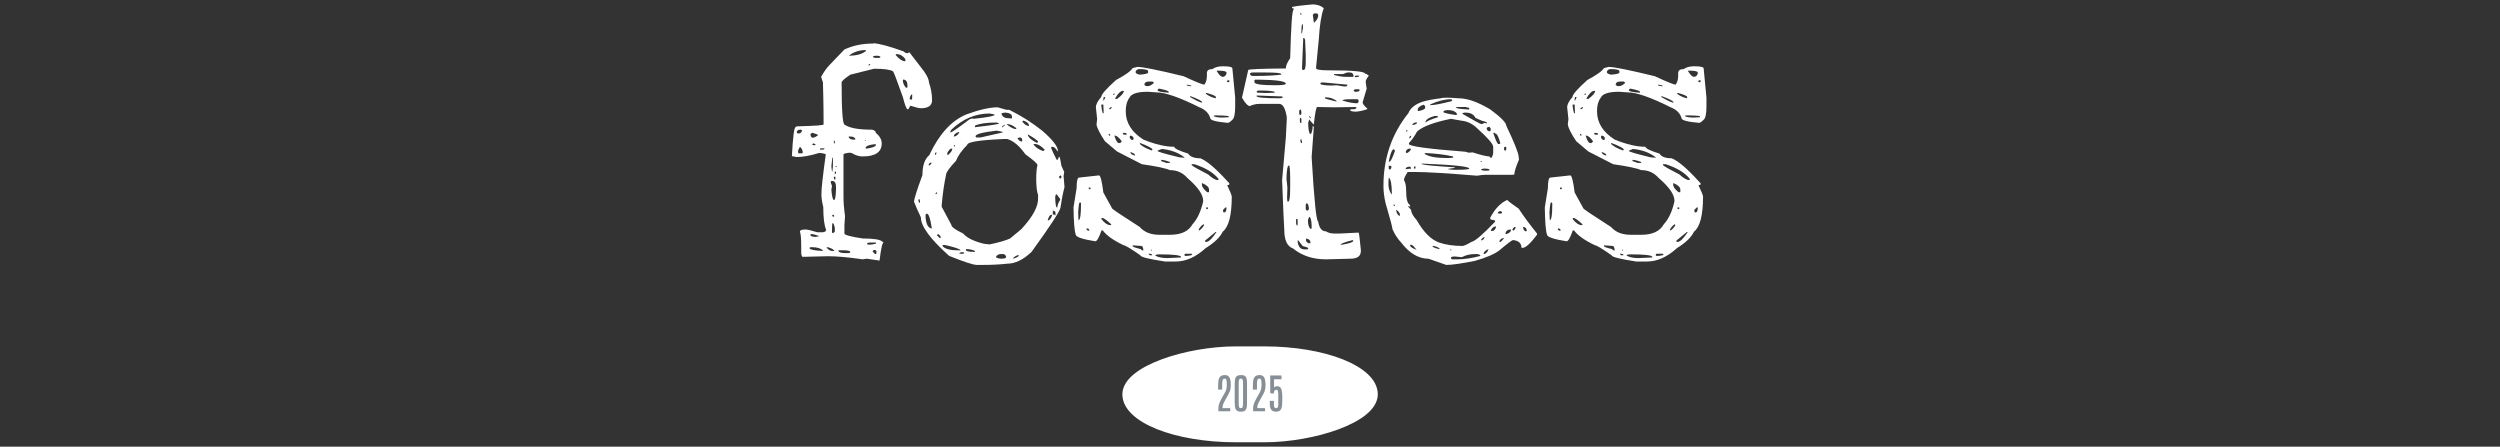
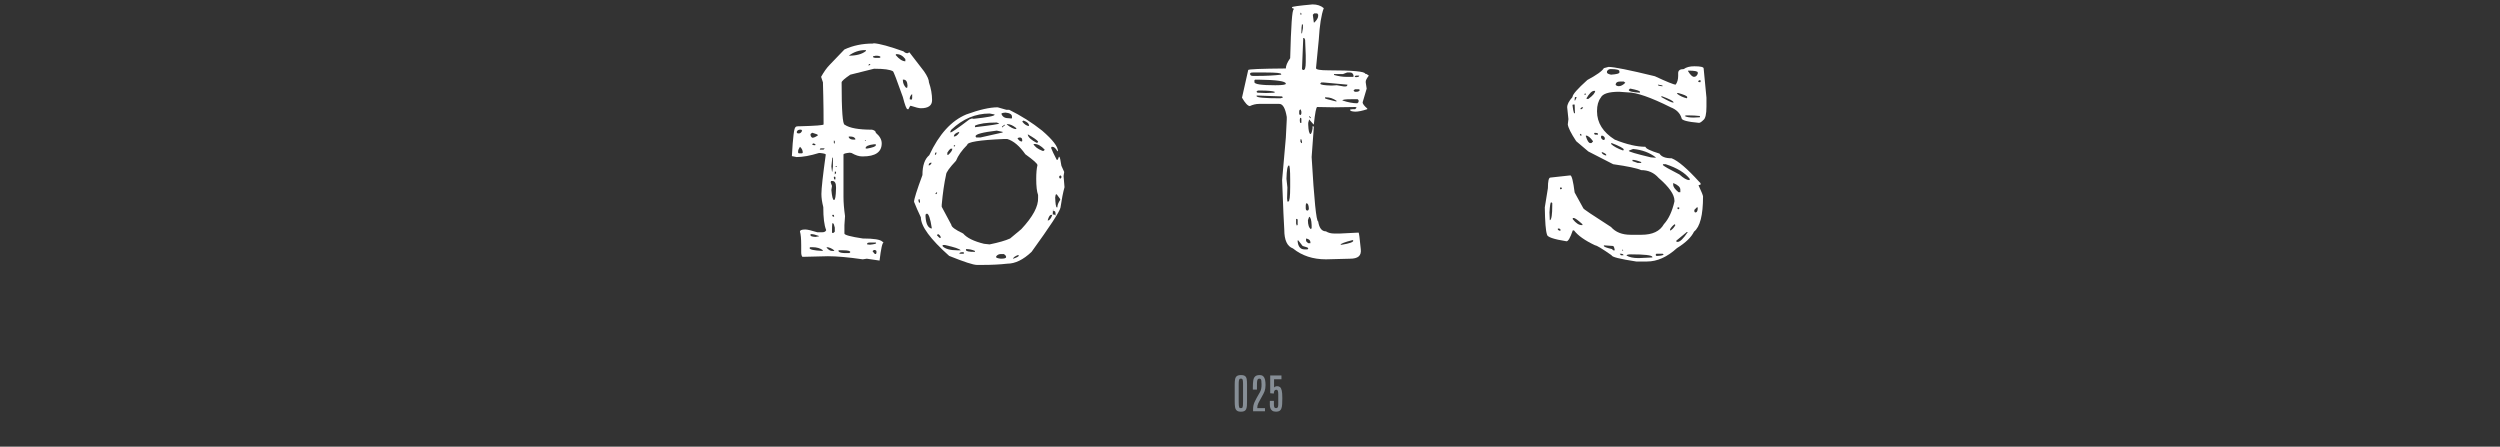
<svg xmlns="http://www.w3.org/2000/svg" version="1.1" width="1500" height="268" viewBox="0 0 1500 268">
  <rect x="0" y="0" width="1500" height="268" fill="#333333" stroke="none" />
  <svg xml:space="preserve" width="1500" height="268" data-version="2" data-id="lg_zLxD4C49Vy1SuZ43iF" viewBox="0 0 561 268" x="0" y="0">
    <rect width="100%" height="100%" fill="transparent" />
    <path fill="#fff" d="m54.115 26.146.75-.18q5.22.37 17.72 4.85 1.12 1.12 2.42 1.12l1.12-.56 8.77 11.38q2.98 4.29 2.98 6.71 1.87 5.41 1.87 10.63 0 4.85-6.72 4.85-1.67 0-6.15-1.49-.37 0-1.31 2.05h-.56q-.93 0-2.79-7.27-5.41-15.3-5.97-15.48-2.61-1.5-10.82-1.5h-.56l-14.18 3.55q-5.22 3.54-5.22 4.66 0 25.37 1.87 25.37 4.29 2.98 16.41 2.98 2.24.56 2.24 1.87 3.54 2.98 3.54 6.34 0 7.83-11.37 7.83h-.38q-2.8 0-6.34-2.05l-1.12-.19q-3.73.38-3.73 1.12v25.37q0 5.04.93 11.57l-.37 5.4v5.04q0 1.31 11.01 2.98 9.88 0 11.75 1.87l.74.56q-1.12 0-2.42 10.82l-7.65-1.12-2.42.37q-12.88-1.86-20.9-1.86l-15.29.37q-.75-.75-.75-2.8v-4.1q0-5.97-.74-8.21 0-1.3 3.17-1.3 1.86 0 7.27 1.67h2.8q1.87 0 2.43-1.11v-.38q-1.68-4.1-1.68-13.61-1.12-4.48-1.12-7.65v-.37q0-4.67 2.61-23.51 0-.56-3.36-.93h-.74q-7.84 2.43-13.43 2.43l-2.8-.56q.93-17.35 2.24-17.35.18-.56 1.49-.56h.93q14.36-.37 14.36-1.12 0-9.33-.18-16.79-.19-7.46-.19-7.64v-.75l-1.12-3.36q2.61-4.66 5.22-7.27l8.77-9.14q7.65-3.55 16.97-3.55m-14.36 7.28q6.9 0 10.26-2.8v-.56h-.37q-5.41 0-9.89 3.36m28.17-.37q3.17 3.73 5.78 3.73v-1.31q-2.24-2.98-5.22-2.98h-.19q-.37 0-.37.56m-11.94.37-1.68.37v.38q.37.55 1.31.55h2.61l.56-.37q0-.93-2.8-.93m-3.92 5.04-.56.55v.19h.56l.56-.37v-.37Zm20.52 9.32h-.37v.37q0 2.43 1.86 4.48h.75l.18-1.3q-.18-3.55-2.42-3.55m3.73 11.75.56.19h.75l.18-.93v-2.24h-.18q-1.31 1.12-1.31 2.98m-67.71 19.4v.75l.56.37h.93q1.12-.19 1.68-1.68l-.56-.56h-.74q-1.31 0-1.87 1.12m9.14.75-.93.74v.38q0 1.3 1.12 1.86 1.3 0 3.36-1.49 0-.56-3.36-1.49Zm22.94 2.24h-.93v.55q.75 1.31 2.8 1.31h1.12v-.56q-.75-1.3-2.99-1.3m9.33 2.23h-.56v.38h.56Zm-19.03.19h-.18v1.49l.56.38v-1.5Zm-12.68 1.68-.37.56v.37l1.12.19h.56l.18-.56q0-.19-1.49-.56m31.52 2.98.75.19q5.41-.93 5.41-2.05v-.56h-1.12q-5.04.56-5.04 2.42m-39.35-.93q-1.12 1.68-1.12 2.8v.74l.37.38h2.05l.38-.38q0-2.05-1.68-3.54m12.31.93-.38.56v.19h2.24l.56-.56v-.19Zm7.46 5.6h-.37l-.56 5.22.37 3.17h.19l.37-2.98Zm2.24 5.03h-.56v.56h.56Zm-.38 3.36h-.74v1.68l.74-.75Zm-.37 3.17-.75-.18-.18.18v.38l.18 1.12h.75Zm-2.8 3.36.75 2.05-.37 2.43q.56 5.97 1.49 5.97h.18q.94 0 1.12-6.72v-.93q0-3.73-2.23-3.73h-.56q-.38 0-.38.93m1.87 19.4h-.93v.75l.74.37h.37Zm-.56 5.04h-.37q-.19 1.3-.19 5.59v.19h.93l.75-.75v-2.42q-.56-2.61-1.12-2.61m-12.87 6.52h-.56v.75q0 .75 2.98.93l2.06-.37v-.19q-2.99-1.12-4.48-1.12m33.39 5.79v.37l1.68.19q3.73-.38 3.73-.94l-.19-.37h-3.36q-1.86 0-1.86.75m-34.14 2.05-.37.37v.19q0 1.3 7.65 1.68l.37-.38q-2.42-1.86-6.34-1.86Zm9.89 0v.37q1.68 1.87 3.17 1.87h1.3v-.38q-2.42-1.86-4.47-1.86m28.35 1.68-.75.56v.37l1.31 1.49h.56l.37-.56v-1.3l-.74-.56Zm-18.47.18h-2.79v.38q0 1.11 3.54 1.3h2.98l.56-.56q0-1.12-4.29-1.12" />
    <rect width="84.12" height="130.38" x="-42.06" y="-65.19" fill="none" rx="0" ry="0" transform="translate(48.19 91.66)" />
    <path fill="#fff" d="m129.105 64.386 5.22 1.49h1.68q10.63 5.23 19.77 12.5 9.51 8.21 9.51 12.31h-.37q-1.49-2.61-2.99-2.61h-.18q-.56 0-.56.75.74 2.05 3.36 7.08h.37q.37 0 .93-1.86h.19q.56.19 1.3 5.41l1.68 3.73-.37 2.42.56 6.72q-1.31 4.66-2.43 12.31-.74 3.54-17.34 26.49-7.46 7.08-14.55 7.08-6.53.75-14.74.75h-3.54q-3.17 0-16.6-5.41-16.98-15.11-16.98-23.13-2.42-5.04-4.1-9.33 0-2.42 5.04-16.04 0-8.58 4.1-11.93 8.77-18.84 22.2-24.44 11.75-4.29 18.84-4.29m-33.58 58.57v1.12q2.61 5.04 5.78 10.82 0 1.86 7.09 5.22 3.36 3.92 12.5 6.16l3.36.37q8.2-1.68 12.31-3.55l6.71-5.59q10.45-11.19 10.07-18.84v-1.68q-1.11-2.98-1.11-9.7 0-5.22.74-8.2 0-1.31-7.27-6.53-5.23-7.46-10.82-9.14h-2.24q-21.82.93-21.82 3.54-4.85 4.85-6.72 9.51-5.97 6.35-5.97 8.4-1.68 7.64-2.61 18.09m5.78-45.14-.56.93v.75q1.12 0 11.38-7.83l1.49-.56 1.12.18q12.5-1.3 12.5-2.42v-.19l-2.98-.56q-12.69 0-22.95 9.7m14.55 3.92v.19l.38.55h2.61l13.24-2.98v-.37l-3.54-.75q-12.69 1.49-12.69 3.36m-29.28 46.44-.75.56v1.31q.38 6.34 3.55 7.09l.18-.19v-.19q-1.3-8.58-2.98-8.58m28.91-52.78v.93q14.55-1.68 14.55-2.24l-1.49-.56h-.19q-8.95 0-12.87 1.87m15.85-7.09q.94 2.61 4.11 2.61l1.86.19.38-.19v-.93q0-2.05-3.92-2.43-2.43.19-2.43.75m-33.94 78.71h-1.31v.75q2.43 2.42 8.77 2.42h2.05q-.93-1.3-9.51-3.17m30.77 6.9v.38q0 .56 2.8.93 3.17 0 3.17-.93v-.38q-.18-.74-1.3-1.49h-1.68q-2.05 0-2.99 1.49m35.44-35.44q.19 5.6.94 5.97h.37q0-2.05 1.68-4.47v-.56l-2.05-2.8h-.38q-.37 0-.56 1.86m-12.31-32.08h-.74q1.12 2.43 5.41 4.11h.74l.56-.56v-.19q-3.17-3.36-5.97-3.36m-4.1-5.78v.37q.56 2.24 5.22 4.67h.56l.37-.56v-.19q-.93-1.31-6.15-4.29m-12.31-6.16-.37.19q3.54 2.8 5.59 2.8l.19-.37v-.19q-2.99-2.43-5.41-2.43m-24.81 74.99v.56q0 1.12 5.22 1.12l.19-.19v-.37q-2.42-1.12-5.41-1.12m34.32-77.04-.56.56q2.05 2.61 4.11 2.61 0-2.05-3.18-3.17Zm-45.51 19.21v1.31h.56q2.42-2.24 2.42-3.54v-.19h-.93q-1.12.75-2.05 2.42m42.15-8.58q1.12 1.87 2.62 1.87l.18-.37v-.38q0-1.68-1.49-1.68-1.31.19-1.31.56m18.1 49.06v.19q1.49 0 2.61-2.99v-.37h-.56q-1.12 0-2.05 3.17m-56.33-50.17q1.68 0 3.17-2.24v-.56q-3.17.93-3.17 2.8m59.31 46.81h.93l.75.56q.19-2.98-.93-2.61h-.38l-.18-1.31Zm-23.87 26.49h.18q3.36-1.12 3.36-1.87l-.37-.37q-2.61.93-3.17 2.24m-44.77-14.74-.75.38v.37l1.5 1.49h.74q0-1.3-1.49-2.24m12.68 11.57v.18h2.43l.37-.37-.37-.56h-.37q-1.87 0-2.06.75m60.44-46.82-.56.56v.75l.56.74.74-.74v-.75l-.56-.56Zm-78.9-5.97q.93 0 1.68-1.3v-.38q-1.68 0-1.68 1.68m-5.78 20.15-.38.56q.19 1.67.56 1.67l.38-.18v-.93l-.38-1.12Zm49.8-43.09v.19l1.86-1.5-.37-.18q-1.87 1.12-1.49 1.49m-40.29 16.6h.19q.74-.19.74-1.49h-.37q-.56.37-.56 1.49m1.12 22.38-.75.75v.37h.56l.37-.56v-.56Zm11-28.16h-.74v.74h.37l.37-.37Z" />
    <rect width="90.28" height="94.57" x="-45.14" y="-47.28" fill="none" rx="0" ry="0" transform="translate(124.56 112.17)" />
-     <path fill="#fff" d="m210.055 40.886 2.8-.75q4.84 0 27.79 5.6 10.82 5.04 12.49 5.04 1.5-2.06 1.5-5.23v-1.68q0-2.42 3.35-2.42 2.24-1.68 6.35-1.68 5.59 0 5.59 1.31l1.68 17.53v5.41q0 6.71-1.87 8.02-1.67 1.68-2.61 1.68-10.44-.93-10.44-2.8-1.31-4.48-6.53-6.53-17.91-8.95-25.74-8.95l-5.22-.37q-9.33 0-11.01 3.54-2.24 2.98-2.24 8.02v.19q0 10.26 10.64 16.97 10.63 4.29 18.46 4.29 0 1.49 8.4 4.1 1.67 2.8 7.27 2.8 5.78 2.24 16.6 14.18l.75.74v.75q0 .37-1.12.37v.38q2.61 5.59 2.61 6.52 0 16.79-5.41 21.08-2.43 5.04-10.26 9.89-8.77 8.02-17.91 8.02h-6.52q-14.74-2.24-14.74-3.73-8.58-5.97-9.89-5.97-9.13-4.29-12.68-8.95h-.74q-2.24 6.52-3.74 6.52-11.75-1.86-11.75-4.1-1.12-3.17-1.3-16.23l1.86-11.56q0-6.34 1.5-6.34l11.93-1.31q1.31 0 2.61 10.26l5.23 9.51q0 .56 16.6 11.19 4.1 4.67 11.75 4.67h6.53q9.88 0 13.43-6.35 4.29-4.66 6.34-13.61v-.56q0-5.41-9.51-13.62-4.11-4.66-10.45-4.66-3.73-1.68-16.79-3.54l-14.92-7.65-7.27-6.16q-4.67-7.09-5.04-10.07l.37-3.17-.74-7.09q0-2.61 3.17-6.15 0-2.24 8.95-10.26 8.4-4.48 9.89-7.09m1.86 1.87v.74q0 .75 2.43 1.31 5.03-.38 5.03-1.31v-.74q0-1.31-5.22-1.31-1.49 0-2.24 1.31m48.69-.38v.38q2.05 3.35 3.54 3.35 1.49 0 2.24-1.86v-.75q0-1.12-5.78-1.12m6.52 5.78-.56.75.56.37h.94v-1.12Zm-49.98 2.8q.74.75 1.86.75 1.87 0 3.92-2.05l-.94-.75h-2.05q-2.79 0-2.79 2.05m25.36-.18v.18q0 .56 2.24.75h.56v-.19q0-.37-2.8-.74m-16.78 2.42-.75.75q0 1.3 6.71 1.68v-.56q0-.75-5.59-1.87Zm-26.12 5.78v.19l.38.19h.74q4.1-2.99 4.1-4.85h-.55q-2.06 0-4.67 4.47m54.65-3.17-.37.37q2.61 2.06 5.97 2.8l.19-.37v-.37q0-.94-5.41-2.43Zm-55.39.37-.56.19.18.37v.19l.75-.19v-.56Zm45.88 1.5-.19.18v.38q5.79 3.35 7.28 3.35v-.18q0-1.12-7.09-3.73m-51.11.56h-.93l-.19 1.3v.56l.19.37.93-1.86Zm-1.86 4.47-.56.19q.37 3.54.93 5.04h.56v-.19l-.19-5.04Zm5.03 1.68-.74.56v.56h.56l.93-.75v-.37Zm62.49 4.85-.75.37q1.5.94 5.41.94l3.73-.19v-.75q-3.35-.37-6.9-.37Zm-54.65 10.45-.37.18v.38l.37.56h1.86v-.56q-.18-.56-1.86-.56m-8.58.56-.37.56v.18l.37.38h.56v-.56Zm3.36 1.12h-.19v.37q1.3 4.1 2.61 4.1h.75l.93-.93v-.19q-2.43-3.35-4.1-3.35m9.32 0-.37.37v1.12l1.12 1.12h.56l.56-.38v-.93q-.75-1.3-1.87-1.3m5.97 4.47-.37.38v.18q2.42 2.24 7.27 3.92l.37-.56q0-1.12-7.27-3.92m10.26 4.67q0 .74 13.24 3.91l2.43.19h.56v-.19q-5.6-4.29-13.62-5.03-2.61.93-2.61 1.12m-16.04.74h-.19q0 1.31 2.43 2.05l.37-.18q0-.94-2.61-1.87m18.28 4.66v.75l3.17 1.12h2.05v-.56q-3.36-1.31-5.22-1.31m19.96 2.62h-1.68v.56q1.12 1.11 9.88 5.59 3.73 3.36 5.78 3.36h.19l.37-.56q-4.29-5.6-14.54-8.95m4.66 11.37h-.19v.94q0 1.86 3.17 4.47h1.12v-1.49q0-2.24-4.1-3.92m-67.15 2.61h-.93v.75l.37.37.75-.37Zm-7.27 14.93.18 4.66h.19q1.3-.75 1.3-8.77v-1.49l-.37-.37h-.37q-.56 0-.93 5.97m77.78-2.99h-.94v.93l.56.19.56-.56Zm10.63 0-1.49 1.49v.94l.37.56h.56q1.12-.19 1.12-2.99Zm-73.87 6.34h-.55v.75q2.79 3.54 5.4 3.54h.38v-.56q-4.11-3.73-5.23-3.73m57.83 6.72v.75h.37q1.68-1.12 2.8-3.18l-.38-.56q-1.49.94-2.79 2.99m-66.41-.37h-.93v.74l.93.56.75-.18v-.38Zm76.48 2.05-6.34 5.22v.37q0 .38.74.38 2.24 0 6.16-5.97Zm-44.39 8.39-5.41-.37v.37q0 .75 4.85 1.87l.74.74h.94q-.38-2.61-1.12-2.61m6.15 2.61-.56-.56v.75h.56Zm-1.68 2.05h-.37l.75.94h1.49v-.19q-.19-.75-1.87-.75m21.64 0-.37.38v.56l.37.37h.75q3.54-.19 3.54-.93l-.56-.38Zm-17.91 1.12q2.61 1.5 7.09 1.5h.37l8.03-.38v-.37q-.56-1.49-12.88-1.49-2.61 0-2.61.74" />
    <rect width="96.99" height="117.14" x="-48.49" y="-58.57" fill="none" rx="0" ry="0" transform="translate(223.61 98.84)" />
    <path fill="#fff" d="M318.045 2.646q4.11 0 6.72 2.24-2.24 5.97-2.99 18.84l-1.67 17.16q0 1.31 7.46 1.31 22.01 0 22.01 2.05.93 0 2.24 1.12-1.87 2.42-1.87 3.54v.56l.56 3.73-2.43 8.21q0 1.3 2.8 3.73v.37q-4.47 1.49-7.27 1.49-2.99-.18-2.99-.93v-.37l1.68-.19h1.31l.74-.75v-.37l-.74-.18-12.5.18-10.26-.18q-.93 0-2.05 10.44h-.19l-2.61-2.98-.56 2.05v1.12q.19 5.22 1.31 5.59.74 0 1.3-3.35v-1.31h.56l.19.56-1.31 17.91q2.24 38.61 3.92 38.61.93 5.96 4.66 5.96 2.06 1.31 5.04 1.31h3.36l11.19-.56q.37 0 1.31 9.89.37 2.98-1.22 4.38-1.58 1.4-5.31 1.4l-14.37.37q-11.75 0-19.77-6.53-5.22-1.86-5.22-11.19-.37-5.03-1.3-29.84l2.23-25.37.56-11v-1.5q-1.3-7.83-4.47-7.83h-12.13q-2.8 0-5.59 1.31-1.87-.19-4.67-5.04l3.73-16.6q0-.75 22.57-.93 0-2.43 2.61-6.16.75-29.1 2.06-29.1v-.56q0-.37-.94-.37v-.56q0-.56 12.31-1.68m-7.08 5.04h-.19v1.12h.56v-.75Zm8.02.37-.75.75v.37l.56 4.29h.37q2.24-2.24 2.24-3.92v-.74l-.56-.75Zm-6.72 6.9-.56-.56q-.37 1.87-.37 4.85v.75h.37l.56-3.17Zm.56 7.84h-.37l-.75 18.46v.19l.56.56h.38q1.3 0 1.3-4.66v-4.29l-.37-9.14q-.38-1.12-.75-1.12m-32.27 21.45q0 1.3 1.68 1.3h2.8q7.65 0 14.18-.74v-.38q0-.93-9.14-.93h-7.84q-1.68 0-1.68.75m58.2-.75-2.43.93h-5.41v.56q4.11 1.12 7.09 1.12h4.29q.38 0 .38-.56-.38-2.05-2.06-2.05Zm5.22 1.87-.56.37v.37l.56.19q1.87 0 2.05-.75v-.18Zm-60.43 2.42-.38.37v1.12q0 1.87 12.5 1.87 6.34 0 6.34-.93 0-2.24-16.41-2.43Zm39.73 1.68-.56.56v.19q0 .93 6.71 1.12l3.17-.19 4.29.74h.75q1.31 0 1.31-1.11h-.19l-14.18-1.31Zm20.14 4.1-.74.75v.19l.74.56h.93q1.68 0 2.06-1.12l-.56-.38Zm-58.19.75-.75.56q0 .75.93.75l4.67.18 5.03-.18.19-.19v-.37q-2.24-.75-8.39-.75Zm14.55 3.54-15.3-.56v.38q0 1.3 14.18 1.3l1.49-.37v-.19Zm26.67.56h-.93v.56q.18.38 6.52 1.87h.38v-.38q-2.99-2.05-5.97-2.05m9.51 1.87q5.04 1.68 8.95 1.68l.75-.75v-1.12l-.56-.56h-4.1q-5.04 0-5.04.75m-25.93 6.71v1.5l.56.55q.75-.18.75-1.3v-.75l-.37-1.3h-.19q-.75.18-.75 1.3m6.91 3.36-.94-.75v.56l.75.75h.19Zm-5.97.37h-.38l-.18.94v.93l.18 1.12h.75v-2.61Zm.37 12.87h-.56v1.5l.56.74h.37v-.74Zm-8.95 23.69.56 5.22-.19 6.53.19 1.87h.56q1.11 0 1.11-8.77v-4.29q0-8.58-.74-8.58-1.31 0-1.49 8.02m12.12 14.74h-.37l-.19 1.3v1.5q0 1.3.75 1.49h.37q.75-.19.75-1.31-.19-2.98-1.31-2.98m1.49 8.02-.74 2.05q0 4.29 1.86 5.41l.37-.75v-1.68q-.18-4.66-1.49-5.03m-7.27 1.3h-.56v2.8l.37 1.12h.19l.37-.37v-3.17Zm5.41 11.75v1.31q.18.75 1.3 1.49h1.31v-.37q0-2.05-2.61-2.43m20.7 3.74h.75q6.9-1.12 6.9-2.43l-.37-.37q-7.28 1.86-7.28 2.8m-25.37-2.62h-.37v.75q.56 4.66 4.1 4.66h1.87l.37-.56v-.18q0-.38-3.35-1.31Z" />
    <rect width="76.11" height="152.95" x="-38.05" y="-76.47" fill="none" rx="0" ry="0" transform="translate(314.26 79.62)" />
-     <path fill="#fff" d="M405.715 58.976q7.83 0 19.03 6.72 9.51 7.09 9.51 9.7 7.46 15.66 7.46 18.84l.19 1.49q-2.8 6.53-2.8 8.95l-1.12.19h-15.86q-2.23 0-5.4.56-26.86-2.24-37.68-2.24h-3.92q-2.24 3.36-2.24 4.85 1.31 2.05 1.31 6.53 0 7.08 2.24 8.39l.18.93v.19l-1.12-.56v.56l1.68 1.86q0 2.43 3.36 6.16 6.16 10.82 13.43 13.43 6.15 2.05 13.99 2.05 1.3 0 5.41-2.42 3.36-.75 14.17-12.13v-.56q0-.37-2.61-.74l-.37-.94q4.29-8.2 10.26-10.81 1.68 1.67 6.9 5.22 4.1 6.34 11 14.92v.75q-5.96 7.83-8.58 7.83h-.74q0-4.1-5.04-4.66-.93 0-8.2 6.15-4.29 3.36-14.74 6.34-12.12 2.43-17.16 2.43l-10.63-3.73q-8.96 0-16.42-9.7-3.17-3.36-5.22-8.02 0-1.49-4.1-15.48-1.31-5.41-1.31-10.45v-.18q0-24.81 14.92-43.46 1.87-4.67 8.58-6.91 4.48-1.3 10.82-2.05 1.68-.74 10.82 0m-17.16 3.92v.19h.37q2.99 0 11.19-2.06 1.68-.18 1.68-.93l-.56-.56h-.18q-5.41 0-12.13 2.99Zm-7.46 3.17v.19l.56.37h.19q3.73-.93 3.73-1.87v-1.11l-.75-.75h-.37q-3.36 1.12-3.36 3.17m28.72-1.86h-5.59v.37q0 .74 7.65 1.12h.18v-.75q0-.37-2.24-.74m-13.24 2.79v.19q0 .75 7.65 1.86l.37-.18v-.75q-1.49-2.05-5.03-2.05h-.56q-2.43.19-2.43.93m11.38 1.12v.19q10.63 6.15 11.38 6.15h.18l1.87-.74 1.12.37.18-.37v-.19q-.74-.56-3.17-1.12l-3.73-1.68q-1.49-3.17-5.97-3.17h-.56q-1.3.19-1.3.56m-22.2 5.41q1.87-1.49 7.46-3.17v-.37l-.18-.38h-1.87q-5.41 1.5-5.41 3.92m-9.88 12.31v.56q0 2.05 33.94 4.66l1.87.56 2.42-.18q7.46 2.42 10.08 2.42 0 .56 1.12.94 1.11-1.68 1.11-3.18v-3.54q0-2.42-9.32-10.82-4.29-4.29-9.7-4.85l-6.34-1.12q-15.48 3.17-20.33 7.65-2.06 3.92-4.85 6.9m2.05-11.19v.37h.37q2.43-.56 2.43-1.3v-.19h-.94q-.93 0-1.86 1.12m44.58 2.61q.37 1.49 1.68 1.49h.37l.37-.56v-1.11l-.74-.94q-1.68 0-1.68 1.12m-48.13.93-.37.56v.19h.37l.75-.56v-.19Zm52.79 1.5h-.75q2.06 6.15 2.99 6.71h.75l.55-.37q-1.49-5.97-3.17-5.97Zm-51.11 3.35q1.12-.18 1.12-1.49v-.18q-1.12.37-1.12 1.67m57.45 5.04-.56.37v1.31l.56.75q.75-.19.75-1.31v-.75l-.19-.37Zm-59.5 2.61v.75l.37.37h.38q1.3-.56 2.24-2.05v-.56h-.94q-1.12 0-2.05 1.49m-7.65-1.12q-1.49 1.49-2.61 7.46h.38q1.11 0 3.35-6.52-.37-.94-1.12-.94m19.03 2.24v.56q3.54 2.43 12.87 2.43h1.68l2.42-.19v-.75q-7.64-1.68-16.97-2.05m34.13 4.85h-.56v.56h.56Zm-36 1.49v.38q3.73.93 19.78 1.86v.37l-3.92.56q0 .56 4.85.56 7.83 0 7.83-.74 0-1.87-28.54-2.99m-18.83 1.31h-.94v1.12q0 1.12.56 1.12.93 0 1.12-1.87Zm15.1.37-.93.19v1.12h.93v-1.12Zm-5.97 1.49v.19h.19l3.17-.37v-.38l-.56-.74h-.56q-1.68 0-2.24 1.3m45.33.38q0 .74 3.36.74l1.68-.18v-.38q0-.74-3.55-.74-1.49.37-1.49.56m-55.4 4.85v.74q-.18.56-.18 2.61v.75q0 3.36 1.86 5.97h.19q0-8.95-1.87-10.07m3.36 16.22h-.56v.38l.56.37h.37v-.37Zm1.31 3.17-.19.19v.37q.75 2.99 2.24 2.99v-.56q0-1.49-2.05-2.99m60.8 1.68.38.56h.93q1.12 0 1.3-.74l-.74-.75h-.19q-1.3 0-1.68.93m-4.29 10.82.38.19h.18q2.05 0 2.61-2.43v-.37q-2.05 0-3.17 2.61m13.06-.37.19.19h.56q1.11-.75 1.11-2.06h-.56q-1.3.75-1.3 1.87m6.53-1.87h-.19v.38q.56 2.23 1.68 2.23h.19l.37-.37v-.18q-.37-2.06-2.05-2.06m-10.82 3.92.56.37q2.8-.93 2.8-2.42v-.37h-.19q-2.61 0-3.17 2.42m-14.55 4.1h.37q1.5-.56 1.68-1.86l-.18-.19q-1.87 1.12-1.87 2.05m11.01.94h.74q1.87-1.68 1.87-2.43h-.19q-2.42.75-2.42 2.43m-52.98 1.68h-.56v.74q.38.93 3.17 2.05l.75.56q-2.05-3.17-3.36-3.35m13.06.74h-.19v.19q0 .74 3.92 1.68l.19-.19v-.37q-2.43-1.31-3.92-1.31m11 2.05h-.56v.56h.56Zm19.4 2.8q1.87 0 2.99-2.8h-.56q-2.43 1.31-2.43 2.8m-13.05 1.87-3.92-.38h-.75q-1.68 0-1.86.75v.37l.74.56h3.36q5.78 0 13.62-2.05-.38-1.12-2.24-1.12h-.93q-4.48 0-8.02 1.87" />
    <rect width="92.14" height="100.53" x="-46.07" y="-50.27" fill="none" rx="0" ry="0" transform="translate(407.14 109.19)" />
    <path fill="#fff" d="m492.825 40.886 2.79-.75q4.85 0 27.8 5.6 10.82 5.04 12.49 5.04 1.5-2.06 1.5-5.23v-1.68q0-2.42 3.35-2.42 2.24-1.68 6.35-1.68 5.59 0 5.59 1.31l1.68 17.53v5.41q0 6.71-1.87 8.02-1.67 1.68-2.61 1.68-10.44-.93-10.44-2.8-1.31-4.48-6.53-6.53-17.91-8.95-25.74-8.95l-5.22-.37q-9.33 0-11.01 3.54-2.24 2.98-2.24 8.02v.19q0 10.26 10.64 16.97 10.63 4.29 18.46 4.29 0 1.49 8.39 4.1 1.68 2.8 7.28 2.8 5.78 2.24 16.6 14.18l.75.74v.75q0 .37-1.12.37v.38q2.61 5.59 2.61 6.52 0 16.79-5.41 21.08-2.43 5.04-10.26 9.89-8.77 8.02-17.91 8.02h-6.52q-14.74-2.24-14.74-3.73-8.58-5.97-9.89-5.97-9.14-4.29-12.68-8.95h-.75q-2.23 6.52-3.73 6.52-11.75-1.86-11.75-4.1-1.12-3.17-1.3-16.23l1.86-11.56q0-6.34 1.49-6.34l11.94-1.31q1.31 0 2.61 10.26l5.23 9.51q0 .56 16.6 11.19 4.1 4.67 11.75 4.67h6.53q9.88 0 13.43-6.35 4.29-4.66 6.34-13.61v-.56q0-5.41-9.51-13.62-4.11-4.66-10.45-4.66-3.73-1.68-16.79-3.54l-14.92-7.65-7.27-6.16q-4.67-7.09-5.04-10.07l.37-3.17-.74-7.09q0-2.61 3.17-6.15 0-2.24 8.95-10.26 8.39-4.48 9.89-7.09m1.86 1.87v.74q0 .75 2.43 1.31 5.03-.38 5.03-1.31v-.74q0-1.31-5.22-1.31-1.49 0-2.24 1.31m48.68-.38v.38q2.06 3.35 3.55 3.35 1.49 0 2.24-1.86v-.75q0-1.12-5.79-1.12m6.53 5.78-.56.75.56.37h.94v-1.12Zm-49.99 2.8q.75.75 1.87.75 1.87 0 3.92-2.05l-.94-.75h-2.05q-2.8 0-2.8 2.05m25.37-.18v.18q0 .56 2.24.75h.56v-.19q0-.37-2.8-.74m-16.79 2.42-.74.75q0 1.3 6.71 1.68v-.56q0-.75-5.59-1.87Zm-26.11 5.78v.19l.37.19h.75q4.1-2.99 4.1-4.85h-.56q-2.05 0-4.66 4.47m54.65-3.17-.37.37q2.61 2.06 5.97 2.8l.19-.37v-.37q0-.94-5.41-2.43Zm-55.39.37-.56.19.18.37v.19l.75-.19v-.56Zm45.88 1.5-.19.18v.38q5.79 3.35 7.28 3.35v-.18q0-1.12-7.09-3.73m-51.11.56h-.93l-.19 1.3v.56l.19.37.93-1.86Zm-1.86 4.47-.56.19q.37 3.54.93 5.04h.56v-.19l-.19-5.04Zm5.03 1.68-.74.56v.56h.56l.93-.75v-.37Zm62.49 4.85-.75.37q1.5.94 5.41.94l3.73-.19v-.75q-3.35-.37-6.9-.37Zm-54.65 10.45-.38.18v.38l.38.56h1.86v-.56q-.18-.56-1.86-.56m-8.58.56-.38.56v.18l.38.38h.56v-.56Zm3.36 1.12h-.19v.37q1.3 4.1 2.61 4.1h.75l.93-.93v-.19q-2.43-3.35-4.1-3.35m9.32 0-.37.37v1.12l1.12 1.12h.56l.56-.38v-.93q-.75-1.3-1.87-1.3m5.97 4.47-.37.38v.18q2.42 2.24 7.27 3.92l.37-.56q0-1.12-7.27-3.92m10.26 4.67q0 .74 13.24 3.91l2.43.19h.56v-.19q-5.6-4.29-13.62-5.03-2.61.93-2.61 1.12m-16.04.74h-.19q0 1.31 2.43 2.05l.37-.18q0-.94-2.61-1.87m18.28 4.66v.75l3.17 1.12h2.05v-.56q-3.36-1.31-5.22-1.31m19.96 2.62h-1.68v.56q1.12 1.11 9.88 5.59 3.73 3.36 5.78 3.36h.19l.37-.56q-4.29-5.6-14.54-8.95m4.66 11.37h-.19v.94q0 1.86 3.17 4.47h1.12v-1.49q0-2.24-4.1-3.92m-67.15 2.61h-.93v.75l.37.37.75-.37Zm-7.27 14.93.18 4.66h.19q1.3-.75 1.3-8.77v-1.49l-.37-.37h-.37q-.56 0-.93 5.97m77.78-2.99h-.94v.93l.56.19.56-.56Zm10.63 0-1.49 1.49v.94l.37.56h.56q1.12-.19 1.12-2.99Zm-73.87 6.34h-.56v.75q2.8 3.54 5.41 3.54h.38v-.56q-4.11-3.73-5.23-3.73m57.83 6.72v.75h.37q1.68-1.12 2.8-3.18l-.38-.56q-1.49.94-2.79 2.99m-66.41-.37h-.93v.74l.93.56.75-.18v-.38Zm76.48 2.05-6.34 5.22v.37q0 .38.74.38 2.24 0 6.16-5.97Zm-44.39 8.39-5.41-.37v.37q0 .75 4.85 1.87l.74.74h.94q-.38-2.61-1.12-2.61m6.15 2.61-.56-.56v.75h.56Zm-1.68 2.05h-.37l.75.94h1.49v-.19q-.19-.75-1.87-.75m21.64 0-.37.38v.56l.37.37h.75q3.54-.19 3.54-.93l-.56-.38Zm-17.91 1.12q2.61 1.5 7.09 1.5h.37l8.02-.38v-.37q-.55-1.49-12.87-1.49-2.61 0-2.61.74" />
    <rect width="96.99" height="117.14" x="-48.49" y="-58.57" fill="none" rx="0" ry="0" transform="translate(506.38 98.84)" />
-     <rect width="48.12" height="136.51" x="-24.06" y="-68.25" fill="#fff" stroke="#fff" stroke-width="5" rx="60.39" ry="60.39" transform="rotate(-90 258.57 -21.97)scale(1.083)" />
-     <path fill="#868e96" d="M261.505 246.766v-1.2q0-1.23.2-2.24.21-1.02.69-2.12.48-1.09 1.31-2.56l1.98-3.5q.28-.49.45-1.02.17-.53.27-1.09.11-.57.14-1.13.04-.57.04-1.13 0-1.55-.12-2.32-.12-.77-.41-1.02t-.79-.25q-.51 0-.83.26-.31.26-.46 1.07-.15.82-.15 2.45v2.8h-2.46v-1.52q0-2.32.24-3.92.24-1.61 1.11-2.44.87-.84 2.74-.84 1.42 0 2.19.76.76.77 1.05 2.1.28 1.34.28 3.07 0 1.07-.13 1.98-.13.92-.43 1.76-.29.84-.78 1.72l-1.95 3.52q-.69 1.22-1.05 1.99-.36.77-.49 1.41-.13.64-.13 1.52h4.63v1.89Z" />
    <rect width="7.61" height="21.72" x="-3.81" y="-10.86" fill="none" rx="0" ry="0" transform="translate(265.67 236.4)" />
    <path fill="#868e96" d="M275.085 247.016q-1.76 0-2.55-.72-.8-.72-1.01-2.07-.2-1.36-.2-3.26v-10.27q0-1.85.22-3.11.23-1.26 1.02-1.9.8-.64 2.52-.64t2.49.64q.77.64.96 1.9.18 1.26.18 3.11v10.27q0 1.43-.08 2.55-.09 1.12-.42 1.91-.33.78-1.07 1.19-.74.4-2.06.4m-.03-2.13q.36 0 .6-.09t.39-.45q.15-.37.22-1.15.06-.79.06-2.17v-10.46q0-1.64-.14-2.34-.14-.71-.42-.88-.28-.17-.71-.17-.41 0-.71.16-.3.17-.47.87-.16.71-.16 2.35v10.47q0 1.39.07 2.17.06.78.22 1.15.16.36.42.45.25.09.63.09" />
    <rect width="7.39" height="21.97" x="-3.69" y="-10.98" fill="none" rx="0" ry="0" transform="translate(275.52 236.53)" />
    <path fill="#868e96" d="M282.355 246.766v-1.2q0-1.23.2-2.24.21-1.02.69-2.12.48-1.09 1.31-2.56l1.98-3.5q.28-.49.45-1.02.17-.53.27-1.09.11-.57.14-1.13.04-.57.04-1.13 0-1.55-.12-2.32-.12-.77-.41-1.02t-.79-.25q-.51 0-.83.26-.32.26-.46 1.07-.15.82-.15 2.45v2.8h-2.46v-1.52q0-2.32.24-3.92.24-1.61 1.11-2.44.87-.84 2.74-.84 1.42 0 2.19.76.76.77 1.05 2.1.28 1.34.28 3.07 0 1.07-.13 1.98-.14.92-.43 1.76t-.78 1.72l-1.95 3.52q-.69 1.22-1.05 1.99-.36.77-.49 1.41-.14.64-.14 1.52h4.64v1.89Z" />
    <rect width="7.61" height="21.72" x="-3.81" y="-10.86" fill="none" rx="0" ry="0" transform="translate(286.52 236.4)" />
    <path fill="#868e96" d="M296.155 247.006q-1.43 0-2.25-.55-.82-.56-1.16-1.49-.34-.94-.34-2.06v-2.37h2.44v2.38q0 .85.26 1.41.27.56 1.05.56.69 0 1-.52.3-.52.3-1.58v-6.41q0-1.23-.26-1.88-.26-.65-1.02-.65-.61 0-.99.56-.39.55-.39 1.73l-2.17-.2v-10.66h6.75v2.27h-4.44v5.02q.2-.39.73-.62.54-.23 1.13-.23 1.07 0 1.75.58.68.59 1.01 2.08.33 1.5.33 4.23v.48q0 1.95-.09 3.44-.09 1.48-.44 2.48t-1.1 1.5q-.76.5-2.1.5" />
    <rect width="7.48" height="21.73" x="-3.74" y="-10.87" fill="none" rx="0" ry="0" transform="translate(296.64 236.64)" />
  </svg>
</svg>